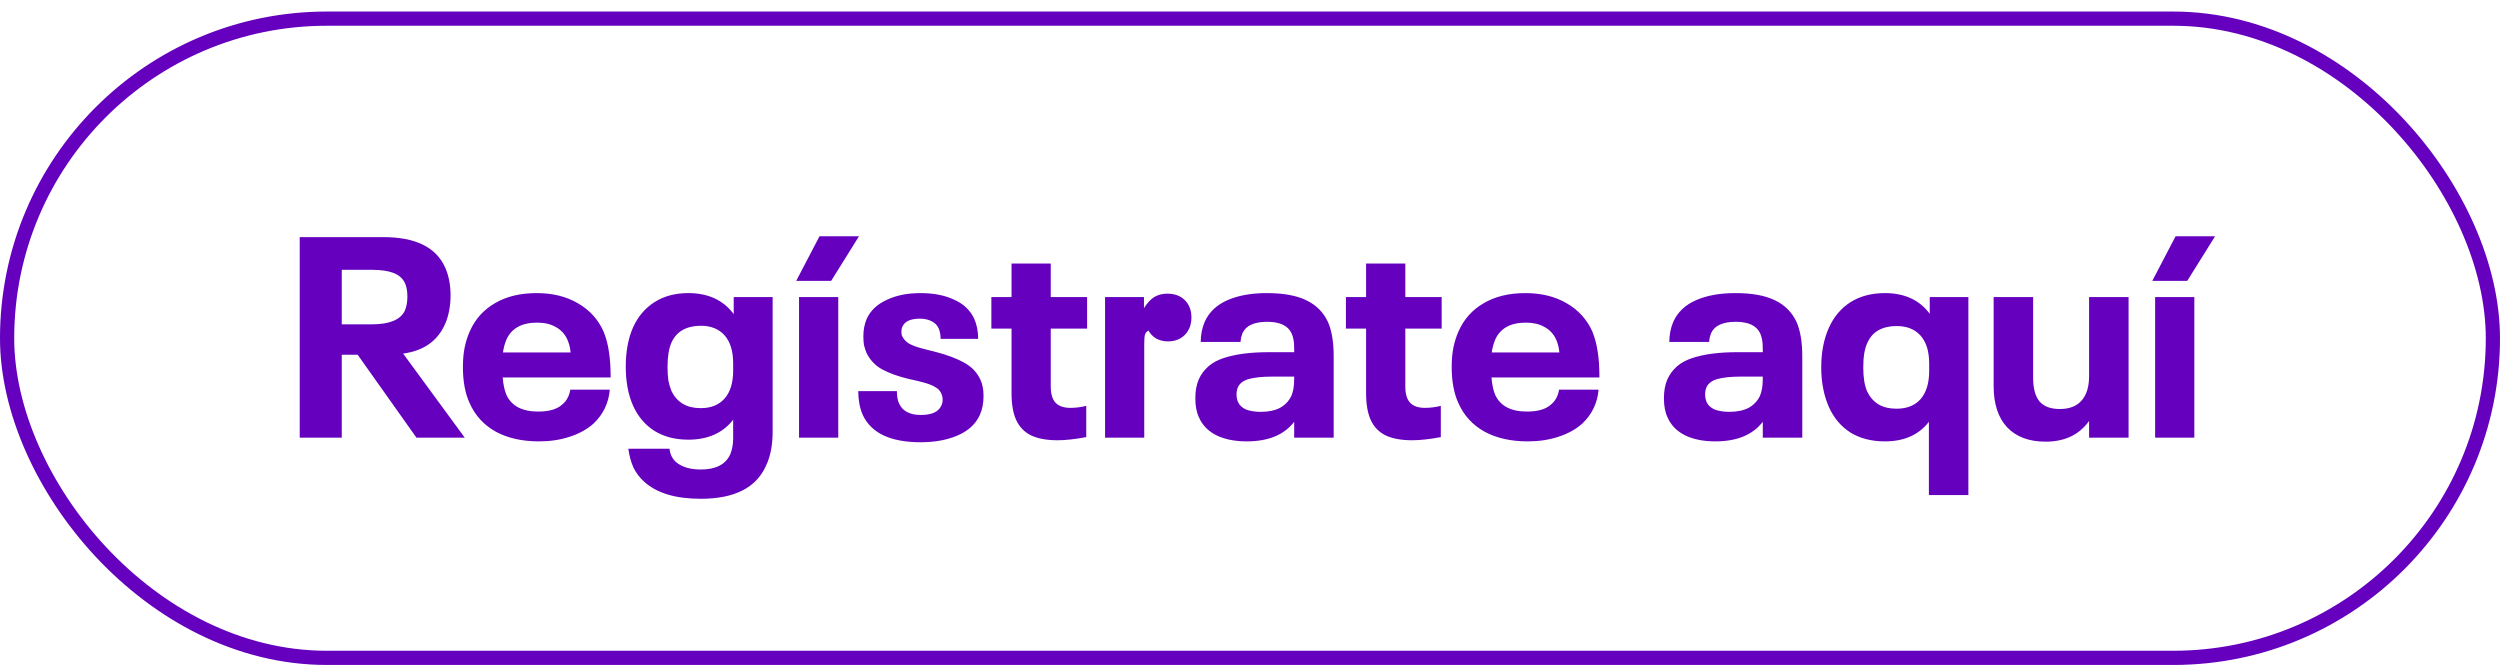
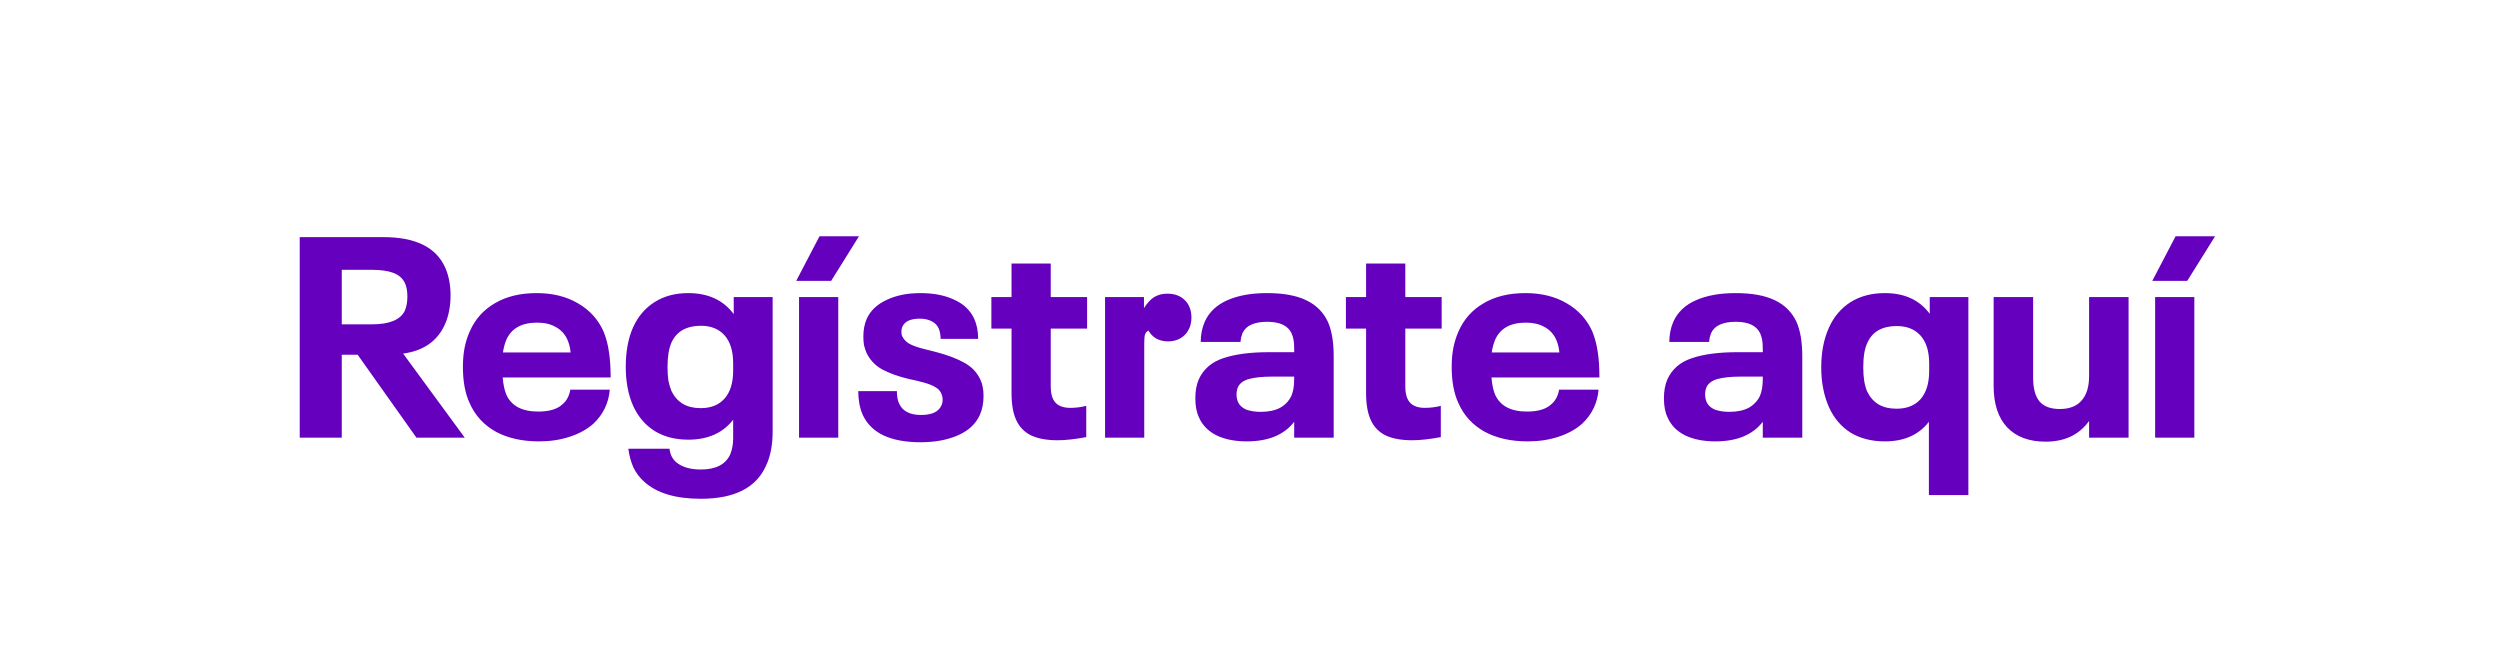
<svg xmlns="http://www.w3.org/2000/svg" width="176" height="47" viewBox="0 0 176 47" fill="none">
-   <rect x="0.5" y="1.313" width="175" height="45" rx="22.5" stroke="#6400BE" />
  <path d="M25.18 24.974H24.06V30.814H21.1V16.694H27C29.253 16.694 30.7 17.407 31.34 18.834C31.593 19.407 31.72 20.06 31.72 20.794C31.72 21.167 31.687 21.527 31.62 21.873C31.553 22.22 31.46 22.527 31.34 22.794C30.82 23.994 29.833 24.694 28.38 24.893L32.72 30.814H29.32L25.18 24.974ZM24.06 22.834H26.18C27.42 22.834 28.193 22.514 28.5 21.873C28.62 21.593 28.68 21.26 28.68 20.873C28.68 20.514 28.627 20.207 28.52 19.953C28.36 19.607 28.087 19.36 27.7 19.213C27.313 19.067 26.807 18.994 26.18 18.994H24.06V22.834ZM39.609 28.453C39.756 28.334 39.876 28.18 39.969 27.994C40.063 27.807 40.123 27.62 40.149 27.433H42.929C42.849 28.38 42.463 29.18 41.769 29.834C41.316 30.233 40.756 30.54 40.089 30.753C39.436 30.967 38.723 31.073 37.949 31.073C36.763 31.073 35.749 30.847 34.909 30.393C34.069 29.927 33.456 29.26 33.069 28.393C32.749 27.713 32.589 26.86 32.589 25.834C32.589 25.327 32.629 24.873 32.709 24.474C32.789 24.073 32.909 23.694 33.069 23.334C33.443 22.48 34.029 21.82 34.829 21.354C35.643 20.873 36.623 20.634 37.769 20.634C38.903 20.634 39.876 20.873 40.689 21.354C41.503 21.82 42.103 22.48 42.489 23.334C42.676 23.8 42.803 24.28 42.869 24.773C42.949 25.253 42.989 25.854 42.989 26.573H35.389C35.429 27.067 35.516 27.474 35.649 27.794C36.009 28.58 36.756 28.974 37.889 28.974C38.676 28.974 39.249 28.8 39.609 28.453ZM37.809 22.713C36.729 22.713 36.009 23.113 35.649 23.913C35.529 24.207 35.449 24.507 35.409 24.814H40.169C40.143 24.48 40.063 24.167 39.929 23.873C39.743 23.487 39.469 23.2 39.109 23.014C38.763 22.814 38.329 22.713 37.809 22.713ZM54.394 20.913V30.373C54.394 31.347 54.234 32.16 53.914 32.813C53.221 34.347 51.694 35.114 49.334 35.114C47.574 35.114 46.254 34.72 45.374 33.934C45.041 33.64 44.781 33.3 44.594 32.913C44.421 32.527 44.301 32.087 44.234 31.593H47.134C47.174 31.98 47.328 32.294 47.594 32.533C48.008 32.88 48.588 33.053 49.334 33.053C50.401 33.053 51.094 32.694 51.414 31.974C51.548 31.64 51.614 31.273 51.614 30.873V29.553C50.881 30.487 49.828 30.953 48.454 30.953C47.534 30.953 46.741 30.747 46.074 30.334C45.421 29.92 44.921 29.334 44.574 28.573C44.228 27.8 44.054 26.88 44.054 25.814C44.054 24.733 44.228 23.807 44.574 23.034C44.921 22.273 45.421 21.687 46.074 21.273C46.741 20.847 47.534 20.634 48.454 20.634C49.854 20.634 50.921 21.127 51.654 22.113V20.913H54.394ZM49.334 28.733C50.054 28.733 50.614 28.507 51.014 28.053C51.414 27.6 51.614 26.947 51.614 26.093V25.573C51.614 24.72 51.414 24.067 51.014 23.613C50.614 23.16 50.054 22.933 49.334 22.933C48.841 22.933 48.414 23.034 48.054 23.233C47.708 23.433 47.448 23.727 47.274 24.113C47.088 24.527 46.994 25.093 46.994 25.814C46.994 26.2 47.014 26.527 47.054 26.794C47.108 27.06 47.181 27.307 47.274 27.534C47.461 27.92 47.728 28.22 48.074 28.433C48.421 28.634 48.841 28.733 49.334 28.733ZM56.252 20.913H59.013V30.814H56.252V20.913ZM57.693 16.634H60.472L58.513 19.773H56.053L57.693 16.634ZM64.801 31.134C63.761 31.134 62.894 30.974 62.201 30.654C61.508 30.32 61.014 29.827 60.721 29.174C60.521 28.694 60.421 28.147 60.421 27.534H63.141C63.141 27.907 63.194 28.2 63.301 28.413C63.541 28.947 64.054 29.213 64.841 29.213C65.588 29.213 66.061 29 66.261 28.573C66.328 28.44 66.361 28.3 66.361 28.154C66.361 27.98 66.328 27.827 66.261 27.694C66.181 27.507 66.041 27.36 65.841 27.253C65.654 27.134 65.388 27.027 65.041 26.933C64.708 26.84 64.348 26.753 63.961 26.674C63.228 26.5 62.601 26.273 62.081 25.994C61.574 25.7 61.208 25.3 60.981 24.794C60.914 24.62 60.861 24.447 60.821 24.273C60.794 24.1 60.781 23.9 60.781 23.674C60.781 23.22 60.861 22.807 61.021 22.433C61.288 21.86 61.754 21.42 62.421 21.113C63.088 20.794 63.881 20.634 64.801 20.634C65.721 20.634 66.508 20.787 67.161 21.093C67.828 21.387 68.301 21.834 68.581 22.433C68.768 22.847 68.861 23.32 68.861 23.854H66.221C66.221 23.587 66.174 23.34 66.081 23.113C65.974 22.887 65.808 22.72 65.581 22.613C65.354 22.494 65.081 22.433 64.761 22.433C64.441 22.433 64.174 22.48 63.961 22.573C63.761 22.667 63.621 22.8 63.541 22.974C63.488 23.067 63.461 23.194 63.461 23.354C63.461 23.527 63.488 23.647 63.541 23.713C63.634 23.9 63.788 24.06 64.001 24.194C64.228 24.314 64.508 24.42 64.841 24.514C65.188 24.607 65.528 24.694 65.861 24.773C66.688 24.987 67.361 25.24 67.881 25.534C68.401 25.814 68.781 26.213 69.021 26.733C69.168 27.04 69.241 27.42 69.241 27.873C69.241 28.38 69.154 28.827 68.981 29.213C68.688 29.854 68.168 30.334 67.421 30.654C66.688 30.974 65.814 31.134 64.801 31.134ZM74.452 30.994C73.692 30.994 73.072 30.88 72.592 30.654C72.125 30.427 71.778 30.073 71.552 29.593C71.325 29.113 71.212 28.474 71.212 27.674V23.134H69.792V20.913H71.212V18.553H73.972V20.913H76.532V23.134H73.972V27.194C73.972 27.727 74.085 28.113 74.312 28.354C74.538 28.593 74.885 28.713 75.352 28.713C75.725 28.713 76.098 28.667 76.472 28.573V30.773C75.685 30.92 75.012 30.994 74.452 30.994ZM77.796 20.913H80.535V21.694C80.762 21.334 81.002 21.073 81.255 20.913C81.522 20.753 81.829 20.674 82.175 20.674C82.695 20.674 83.109 20.827 83.415 21.134C83.722 21.44 83.876 21.847 83.876 22.354C83.876 22.847 83.722 23.253 83.415 23.573C83.109 23.88 82.709 24.034 82.216 24.034C81.922 24.034 81.649 23.967 81.395 23.834C81.156 23.687 80.975 23.5 80.856 23.273C80.736 23.327 80.656 23.413 80.615 23.534C80.576 23.64 80.555 23.847 80.555 24.154V30.814H77.796V20.913ZM93.491 22.674C93.758 23.287 93.891 24.087 93.891 25.073V30.814H91.111V29.694C90.405 30.613 89.291 31.073 87.771 31.073C86.945 31.073 86.238 30.933 85.651 30.654C85.065 30.36 84.651 29.94 84.411 29.393C84.238 29.034 84.151 28.58 84.151 28.034C84.151 27.527 84.231 27.087 84.391 26.713C84.725 25.98 85.305 25.48 86.131 25.213C86.958 24.933 88.025 24.794 89.331 24.794H91.111V24.593C91.111 24.314 91.098 24.1 91.071 23.953C91.045 23.794 90.998 23.634 90.931 23.474C90.678 22.927 90.105 22.654 89.211 22.654C88.758 22.654 88.385 22.72 88.091 22.854C87.811 22.974 87.605 23.174 87.471 23.453C87.431 23.56 87.398 23.667 87.371 23.773C87.358 23.867 87.345 23.967 87.331 24.073H84.531C84.531 23.567 84.625 23.093 84.811 22.654C85.118 21.974 85.651 21.467 86.411 21.134C87.171 20.8 88.098 20.634 89.191 20.634C90.338 20.634 91.258 20.8 91.951 21.134C92.658 21.467 93.171 21.98 93.491 22.674ZM88.751 28.994C89.298 28.994 89.751 28.9 90.111 28.713C90.471 28.514 90.738 28.233 90.911 27.873C91.045 27.567 91.111 27.16 91.111 26.654V26.514H89.531C88.891 26.514 88.365 26.567 87.951 26.674C87.551 26.78 87.285 26.974 87.151 27.253C87.085 27.413 87.051 27.58 87.051 27.753C87.051 27.94 87.085 28.12 87.151 28.294C87.258 28.534 87.451 28.713 87.731 28.834C88.025 28.94 88.365 28.994 88.751 28.994ZM99.413 30.994C98.653 30.994 98.033 30.88 97.553 30.654C97.086 30.427 96.739 30.073 96.513 29.593C96.286 29.113 96.173 28.474 96.173 27.674V23.134H94.753V20.913H96.173V18.553H98.933V20.913H101.493V23.134H98.933V27.194C98.933 27.727 99.046 28.113 99.273 28.354C99.499 28.593 99.846 28.713 100.313 28.713C100.686 28.713 101.059 28.667 101.433 28.573V30.773C100.646 30.92 99.973 30.994 99.413 30.994ZM109.219 28.453C109.365 28.334 109.485 28.18 109.579 27.994C109.672 27.807 109.732 27.62 109.759 27.433H112.539C112.459 28.38 112.072 29.18 111.379 29.834C110.925 30.233 110.365 30.54 109.699 30.753C109.045 30.967 108.332 31.073 107.559 31.073C106.372 31.073 105.359 30.847 104.519 30.393C103.679 29.927 103.065 29.26 102.679 28.393C102.359 27.713 102.199 26.86 102.199 25.834C102.199 25.327 102.239 24.873 102.319 24.474C102.399 24.073 102.519 23.694 102.679 23.334C103.052 22.48 103.639 21.82 104.439 21.354C105.252 20.873 106.232 20.634 107.379 20.634C108.512 20.634 109.485 20.873 110.299 21.354C111.112 21.82 111.712 22.48 112.099 23.334C112.285 23.8 112.412 24.28 112.479 24.773C112.559 25.253 112.599 25.854 112.599 26.573H104.999C105.039 27.067 105.125 27.474 105.259 27.794C105.619 28.58 106.365 28.974 107.499 28.974C108.285 28.974 108.859 28.8 109.219 28.453ZM107.419 22.713C106.339 22.713 105.619 23.113 105.259 23.913C105.139 24.207 105.059 24.507 105.019 24.814H109.779C109.752 24.48 109.672 24.167 109.539 23.873C109.352 23.487 109.079 23.2 108.719 23.014C108.372 22.814 107.939 22.713 107.419 22.713ZM126.48 22.674C126.746 23.287 126.88 24.087 126.88 25.073V30.814H124.1V29.694C123.393 30.613 122.28 31.073 120.76 31.073C119.933 31.073 119.226 30.933 118.64 30.654C118.053 30.36 117.64 29.94 117.4 29.393C117.226 29.034 117.14 28.58 117.14 28.034C117.14 27.527 117.22 27.087 117.38 26.713C117.713 25.98 118.293 25.48 119.12 25.213C119.946 24.933 121.013 24.794 122.32 24.794H124.1V24.593C124.1 24.314 124.086 24.1 124.06 23.953C124.033 23.794 123.986 23.634 123.92 23.474C123.666 22.927 123.093 22.654 122.2 22.654C121.746 22.654 121.373 22.72 121.08 22.854C120.8 22.974 120.593 23.174 120.46 23.453C120.42 23.56 120.386 23.667 120.36 23.773C120.346 23.867 120.333 23.967 120.32 24.073H117.52C117.52 23.567 117.613 23.093 117.8 22.654C118.106 21.974 118.64 21.467 119.4 21.134C120.16 20.8 121.086 20.634 122.18 20.634C123.326 20.634 124.246 20.8 124.94 21.134C125.646 21.467 126.16 21.98 126.48 22.674ZM121.74 28.994C122.286 28.994 122.74 28.9 123.1 28.713C123.46 28.514 123.726 28.233 123.9 27.873C124.033 27.567 124.1 27.16 124.1 26.654V26.514H122.52C121.88 26.514 121.353 26.567 120.94 26.674C120.54 26.78 120.273 26.974 120.14 27.253C120.073 27.413 120.04 27.58 120.04 27.753C120.04 27.94 120.073 28.12 120.14 28.294C120.246 28.534 120.44 28.713 120.72 28.834C121.013 28.94 121.353 28.994 121.74 28.994ZM138.574 20.913V34.853H135.794V29.694C135.088 30.613 134.054 31.073 132.694 31.073C131.761 31.073 130.954 30.867 130.274 30.453C129.608 30.027 129.101 29.427 128.754 28.654C128.394 27.827 128.214 26.9 128.214 25.873C128.214 24.807 128.394 23.873 128.754 23.073C129.101 22.3 129.608 21.7 130.274 21.273C130.954 20.847 131.761 20.634 132.694 20.634C134.081 20.634 135.134 21.12 135.854 22.093V20.913H138.574ZM133.514 28.773C134.248 28.773 134.814 28.547 135.214 28.093C135.614 27.627 135.814 26.967 135.814 26.113V25.593C135.814 24.74 135.614 24.087 135.214 23.634C134.814 23.18 134.248 22.953 133.514 22.953C133.021 22.953 132.594 23.053 132.234 23.253C131.888 23.453 131.628 23.753 131.454 24.154C131.268 24.54 131.174 25.113 131.174 25.873C131.174 26.593 131.268 27.16 131.454 27.573C131.641 27.96 131.908 28.26 132.254 28.474C132.601 28.674 133.021 28.773 133.514 28.773ZM149.852 20.913V30.814H147.072V29.634C146.378 30.607 145.358 31.093 144.012 31.093C142.852 31.093 141.952 30.76 141.312 30.093C140.672 29.413 140.352 28.44 140.352 27.174V20.913H143.132V26.593C143.132 27.354 143.285 27.913 143.592 28.273C143.898 28.62 144.372 28.794 145.012 28.794C145.678 28.794 146.185 28.6 146.532 28.213C146.892 27.814 147.072 27.233 147.072 26.474V20.913H149.852ZM151.721 20.913H154.481V30.814H151.721V20.913ZM153.161 16.634H155.941L153.981 19.773H151.521L153.161 16.634Z" fill="#6400BE" />
</svg>